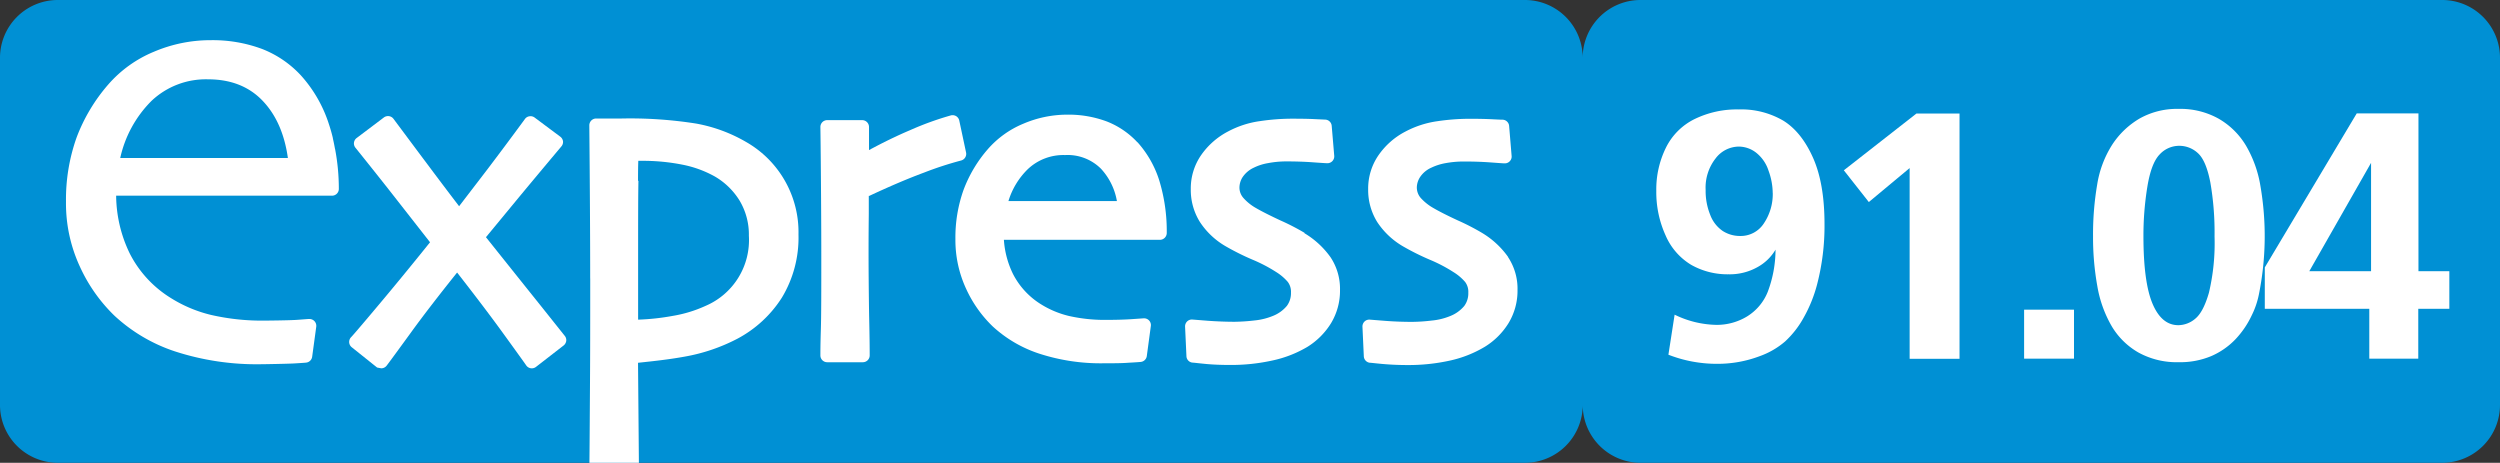
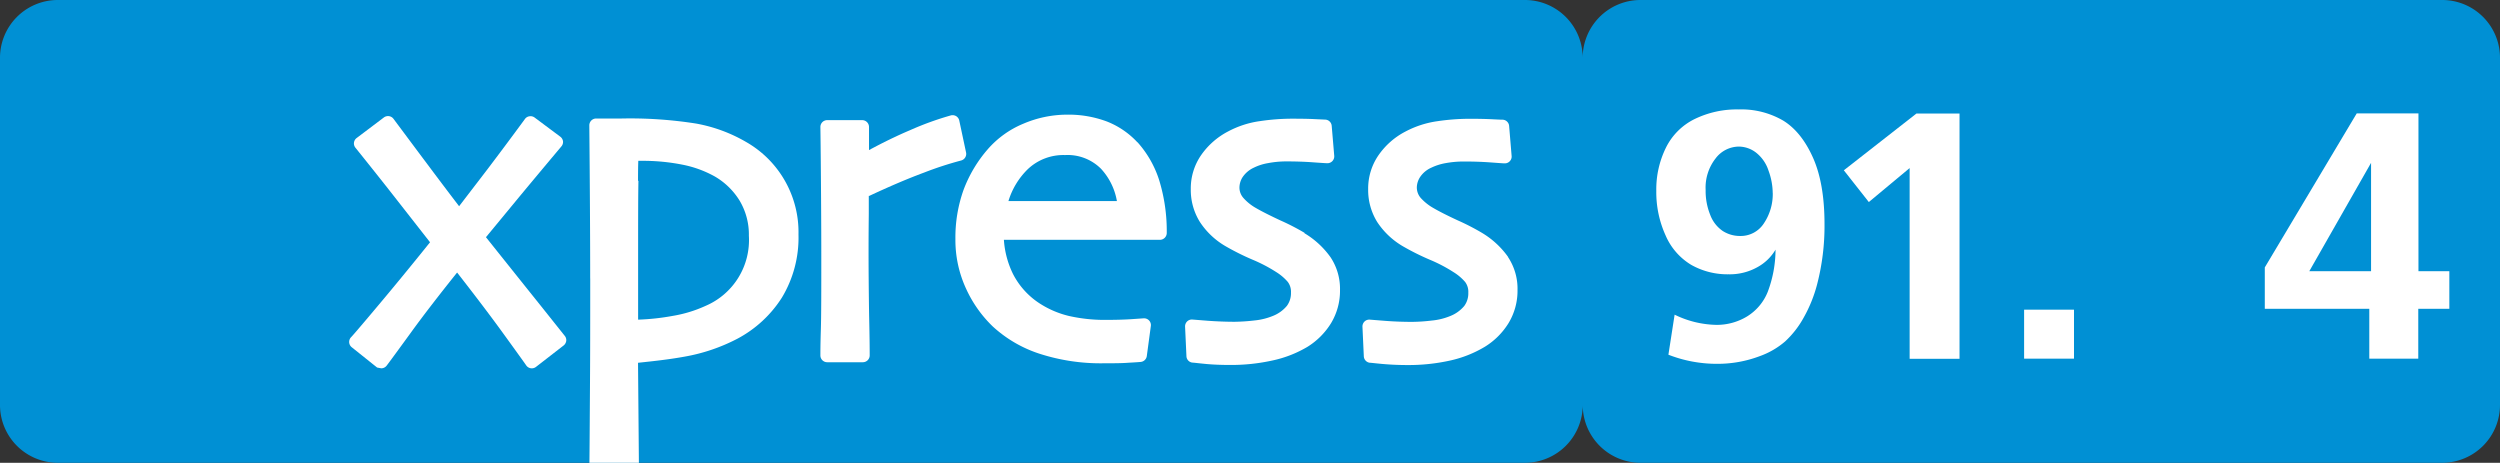
<svg xmlns="http://www.w3.org/2000/svg" id="Calque_1" data-name="Calque 1" viewBox="0 0 551.23 102.04">
  <rect x="0" y="0" width="551.23" height="102.04" fill="#333333" stroke="none" />
  <defs>
    <style>.cls-1{fill:#0090d4;}.cls-2{fill:#fff;}</style>
  </defs>
  <path class="cls-1" d="M551.54,840.79h-177a12.75,12.75,0,0,0-12.63,12.88,12.75,12.75,0,0,0-12.62-12.88H25.56a12.75,12.75,0,0,0-12.62,12.88v76.27a12.76,12.76,0,0,0,12.62,12.89H349.3a12.76,12.76,0,0,0,12.62-12.89,12.76,12.76,0,0,0,12.63,12.89h177a12.76,12.76,0,0,0,12.62-12.89V853.67a12.75,12.75,0,0,0-12.62-12.88" transform="translate(-12.94 -840.79)" />
  <path class="cls-2" d="M131.92,907.89q-4.92-6.14-11.83-14.8l7.75-9.39c2.6-3.13,5.59-6.71,8.89-10.64a1.49,1.49,0,0,0,.35-1.13,1.55,1.55,0,0,0-.6-1l-5.67-4.23a1.49,1.49,0,0,0-1.12-.27,1.45,1.45,0,0,0-1,.59c-2.93,4-5.68,7.67-8.2,11l-6.32,8.24q-3.62-4.74-7-9.27c-2.62-3.49-5.13-6.87-7.47-10a1.48,1.48,0,0,0-1-.59,1.54,1.54,0,0,0-1.12.29l-6,4.53a1.5,1.5,0,0,0-.27,2.14c3.15,3.92,6.09,7.61,8.74,11l7.71,9.85c-4.26,5.3-8.12,10-11.49,14-4.61,5.49-5.68,6.69-5.9,6.91a1.52,1.52,0,0,0-.44,1.14,1.5,1.5,0,0,0,.56,1.09l5.6,4.48L97,922a1.5,1.5,0,0,0,1.17-.56c.37-.46,3.06-4.14,5.25-7.15,2.89-4,6.36-8.47,10.31-13.41,4.18,5.36,7.7,10,10.46,13.83,3.87,5.34,4.63,6.43,4.74,6.59a1.5,1.5,0,0,0,2.19.39l6.1-4.73a1.55,1.55,0,0,0,.57-1,1.48,1.48,0,0,0-.32-1.11l-5.58-7" transform="translate(-12.94 -840.79)" />
  <path class="cls-2" d="M204.57,884c4.51-2.11,8.56-3.84,12.05-5.13a76.61,76.61,0,0,1,8.2-2.68,1.51,1.51,0,0,0,1.13-1.78l-1.49-7a1.52,1.52,0,0,0-.68-1,1.55,1.55,0,0,0-1.17-.18,67.16,67.16,0,0,0-9,3.26c-3,1.27-6,2.74-9.06,4.39v-5.09a1.51,1.51,0,0,0-1.5-1.51h-7.72a1.5,1.5,0,0,0-1.5,1.52c.07,4.82.11,10.09.15,15.67s.05,9.85.05,12.93c0,7.54,0,13-.1,16.15s-.1,5-.1,5.61a1.5,1.5,0,0,0,1.5,1.5h7.86a1.51,1.51,0,0,0,1.51-1.5c0-.6,0-3.37-.13-9-.08-5.33-.12-10-.12-13.92q0-3.83.05-8.28c0-1.86,0-3.21,0-4" transform="translate(-12.94 -840.79)" />
  <path class="cls-2" d="M263.73,872.17a18.27,18.27,0,0,0-6.78-4.61,24.19,24.19,0,0,0-8.76-1.49,24.63,24.63,0,0,0-9.62,2,21.08,21.08,0,0,0-7.84,5.63,29.29,29.29,0,0,0-5.35,9,31.25,31.25,0,0,0-1.78,10.78A25.59,25.59,0,0,0,226,904.55a27.22,27.22,0,0,0,5.81,8.2,28.05,28.05,0,0,0,10.23,6,43.8,43.8,0,0,0,14.36,2.14c2,0,3.83,0,5.36-.12,2-.11,2.53-.16,2.74-.18a1.51,1.51,0,0,0,1.3-1.29l.89-6.62a1.48,1.48,0,0,0-.4-1.24,1.51,1.51,0,0,0-1.22-.46l-2.87.2c-1.53.09-3.25.14-5.11.14a35.71,35.71,0,0,1-8.49-.87,20.75,20.75,0,0,1-6.13-2.57,16.9,16.9,0,0,1-6.18-6.7,20.11,20.11,0,0,1-2-7.51H268.7a1.52,1.52,0,0,0,1.5-1.52,38.21,38.21,0,0,0-1.67-11.63,22.9,22.9,0,0,0-4.8-8.39m-28.44,13a16.61,16.61,0,0,1,4.23-7,11.41,11.41,0,0,1,8.27-3.15A10.4,10.4,0,0,1,255.7,878a14,14,0,0,1,3.51,7.13Z" transform="translate(-12.94 -840.79)" />
  <path class="cls-2" d="M300.58,892.13a50.83,50.83,0,0,0-5.3-2.73c-2.31-1.08-4.15-2-5.48-2.78a10.7,10.7,0,0,1-2.66-2.14,3.45,3.45,0,0,1-.91-2.43,4.34,4.34,0,0,1,.7-2.21,6,6,0,0,1,2.47-2.08,11.33,11.33,0,0,1,3.12-1,21.33,21.33,0,0,1,4.08-.38c2.1,0,4.08.07,5.85.2,2.76.2,3.05.2,3.18.2a1.51,1.51,0,0,0,1.5-1.62l-.56-6.62a1.49,1.49,0,0,0-1.49-1.38l-2.17-.1c-1.33-.07-3-.1-5.06-.1a48.83,48.83,0,0,0-7.12.54,21,21,0,0,0-7,2.27,16.52,16.52,0,0,0-5.94,5.21,12.88,12.88,0,0,0-2.29,7.47,13.32,13.32,0,0,0,2,7.27,16.89,16.89,0,0,0,5.6,5.32,55.54,55.54,0,0,0,6,3,33.64,33.64,0,0,1,5.24,2.74,11.16,11.16,0,0,1,2.54,2.16,3.61,3.61,0,0,1,.71,2.36,4.73,4.73,0,0,1-.9,2.93,7.68,7.68,0,0,1-3.09,2.22,14.47,14.47,0,0,1-4.08,1,42.26,42.26,0,0,1-4.32.29c-1.95,0-3.93-.08-5.89-.22l-3.4-.27a1.49,1.49,0,0,0-1.2.4,1.52,1.52,0,0,0-.47,1.16l.3,6.52a1.48,1.48,0,0,0,1.29,1.41c.28,0,1.3.14,3,.3s3.53.22,5.2.22a42.25,42.25,0,0,0,9.54-1,25.45,25.45,0,0,0,7.66-3,16.06,16.06,0,0,0,5.17-5.17,13.8,13.8,0,0,0,2-7.36,12.58,12.58,0,0,0-2.08-7.21,19,19,0,0,0-5.76-5.31" transform="translate(-12.94 -840.79)" />
  <path class="cls-2" d="M345.46,897.44a19,19,0,0,0-5.76-5.31,50.83,50.83,0,0,0-5.3-2.73c-2.31-1.07-4.15-2-5.48-2.78a11.13,11.13,0,0,1-2.67-2.13,3.52,3.52,0,0,1-.91-2.44,4.36,4.36,0,0,1,.71-2.21,5.81,5.81,0,0,1,2.47-2.07,12.07,12.07,0,0,1,3.11-1,22.35,22.35,0,0,1,4.08-.37c2.11,0,4.08.07,5.86.2,2.77.21,3.05.21,3.17.21a1.49,1.49,0,0,0,1.11-.49,1.46,1.46,0,0,0,.39-1.14l-.55-6.62a1.49,1.49,0,0,0-1.49-1.38c-.07,0-.42,0-2.17-.09-1.33-.07-3-.11-5.06-.11a49,49,0,0,0-7.13.54,21.35,21.35,0,0,0-7,2.27,16.36,16.36,0,0,0-5.94,5.21,12.91,12.91,0,0,0-2.29,7.47,13.37,13.37,0,0,0,2,7.28,17.06,17.06,0,0,0,5.6,5.31,54.89,54.89,0,0,0,6,3,33.47,33.47,0,0,1,5.23,2.74,11,11,0,0,1,2.55,2.16,3.61,3.61,0,0,1,.7,2.36,4.7,4.7,0,0,1-.89,2.93,7.73,7.73,0,0,1-3.09,2.22,14.12,14.12,0,0,1-4.09,1,39.4,39.4,0,0,1-4.31.29c-1.94,0-3.93-.07-5.89-.22l-3.4-.27a1.51,1.51,0,0,0-1.2.4,1.54,1.54,0,0,0-.47,1.16l.3,6.52a1.5,1.5,0,0,0,1.29,1.42c.28,0,1.3.14,3.05.29s3.53.22,5.18.22a42.21,42.21,0,0,0,9.54-1,25.62,25.62,0,0,0,7.66-3.05,15.93,15.93,0,0,0,5.17-5.16,13.76,13.76,0,0,0,2-7.37,12.6,12.6,0,0,0-2.08-7.21" transform="translate(-12.94 -840.79)" />
-   <path class="cls-2" d="M86.8,873.59c-.14-.78-.29-1.53-.46-2.26l0-.08h0c-.25-1.06-.54-2.07-.85-3a29.46,29.46,0,0,0-6.19-10.82,23.05,23.05,0,0,0-8.61-5.86,31.27,31.27,0,0,0-11.34-1.92,31.72,31.72,0,0,0-12.45,2.54,27,27,0,0,0-10.08,7.22,38.38,38.38,0,0,0-7,11.72,40.78,40.78,0,0,0-2.33,14.11,33.15,33.15,0,0,0,3.13,14.48,35.5,35.5,0,0,0,7.57,10.69,36.37,36.37,0,0,0,13.33,7.86,58.3,58.3,0,0,0,19,2.83c.61,0,5.69-.09,7.21-.17,2-.12,2.53-.16,2.74-.19a1.5,1.5,0,0,0,1.3-1.29l.9-6.62a1.51,1.51,0,0,0-1.63-1.7c-.36,0-1.32.1-2.87.2s-6.14.15-6.69.15a50.25,50.25,0,0,1-12-1.25,29.73,29.73,0,0,1-8.87-3.73,24.65,24.65,0,0,1-9.06-9.82,29.64,29.64,0,0,1-3-12.74h47.6a1.51,1.51,0,0,0,1.07-.45,1.49,1.49,0,0,0,.43-1.07,46.81,46.81,0,0,0-.83-8.79m-47.37,2a25.52,25.52,0,0,1,6.88-12.58,17.43,17.43,0,0,1,12.48-4.77c5,0,9,1.57,12,4.69s4.85,7.31,5.61,12.66Z" transform="translate(-12.94 -840.79)" />
  <path class="cls-2" d="M143.08,902.21c0,8.53,0,17.24-.07,25.9-.06,9.72-.09,13.8-.11,14.72h10.91l-.19-22.05c3.28-.35,6.74-.71,10.3-1.36a40,40,0,0,0,11.6-3.94,26.15,26.15,0,0,0,9.81-9.05A25.56,25.56,0,0,0,189,892.51a22.9,22.9,0,0,0-11.54-20.41,33.83,33.83,0,0,0-11-4.06,93.6,93.6,0,0,0-16.5-1.12h-2.42c-1.06,0-2.13,0-3.21,0a1.51,1.51,0,0,0-1.45,1.52q.09,10,.14,18.58t.05,15.15m10.55-21.51q0-2.9.06-4.41h.75a44.74,44.74,0,0,1,8.94.84,24.15,24.15,0,0,1,7.14,2.59A15.62,15.62,0,0,1,176,885a14.57,14.57,0,0,1,2.06,7.76,15.77,15.77,0,0,1-9.52,15.46,28.67,28.67,0,0,1-7.32,2.23,51.36,51.36,0,0,1-7.58.82c0-1.63,0-3.61,0-5.94q0-4.67,0-7.25c0-8.22,0-14.08.07-17.4" transform="translate(-12.94 -840.79)" />
  <path class="cls-2" d="M380.81,919l1.37-8.83a21.68,21.68,0,0,0,9.21,2.25,12.83,12.83,0,0,0,6.75-1.85,11.24,11.24,0,0,0,4.58-5.45,26.44,26.44,0,0,0,1.71-9.28,10.44,10.44,0,0,1-4,3.86,12.49,12.49,0,0,1-6.35,1.57,16.24,16.24,0,0,1-8.22-2.07,14,14,0,0,1-5.66-6.48,23.06,23.06,0,0,1-2.06-9.85,20.78,20.78,0,0,1,2.13-9.53,13.89,13.89,0,0,1,6.34-6.31,21.22,21.22,0,0,1,9.68-2.11,18.32,18.32,0,0,1,9.88,2.49q4,2.49,6.53,8.17t2.53,14.63a51.24,51.24,0,0,1-1.64,13.31,30.55,30.55,0,0,1-2.93,7.26,20.83,20.83,0,0,1-4.11,5.29A17.62,17.62,0,0,1,401,919.3a26.27,26.27,0,0,1-9.43,1.71A29.3,29.3,0,0,1,380.81,919Zm23-35.6a14.66,14.66,0,0,0-.93-5,8.27,8.27,0,0,0-2.72-3.94,6.29,6.29,0,0,0-3.88-1.35,6.5,6.5,0,0,0-5.05,2.59,10.43,10.43,0,0,0-2.21,7,14,14,0,0,0,1,5.44,7.43,7.43,0,0,0,2.77,3.58,7,7,0,0,0,3.77,1.1,6.08,6.08,0,0,0,5.32-2.81A11.61,11.61,0,0,0,403.82,883.36Z" transform="translate(-12.94 -840.79)" />
  <path class="cls-2" d="M434,877.85l-9,7.49-5.51-7,16-12.51H445v54.08H434Z" transform="translate(-12.94 -840.79)" />
  <path class="cls-2" d="M459.24,919.87v-10.8h11v10.8Z" transform="translate(-12.94 -840.79)" />
-   <path class="cls-2" d="M474.44,892.91a65.4,65.4,0,0,1,.92-11.47,23,23,0,0,1,3.32-8.77,18.17,18.17,0,0,1,6.05-5.76,16.8,16.8,0,0,1,8.61-2.11,17.23,17.23,0,0,1,8.81,2.17,16.74,16.74,0,0,1,6,5.91,25.83,25.83,0,0,1,3.21,9,65.07,65.07,0,0,1-.36,23.86,18.48,18.48,0,0,1-1.6,4.64,20,20,0,0,1-3.61,5.27,16.42,16.42,0,0,1-5.27,3.65,17.74,17.74,0,0,1-7.21,1.35,17.45,17.45,0,0,1-8.82-2.11,16.21,16.21,0,0,1-5.91-5.78,26.32,26.32,0,0,1-3.2-8.9A60.75,60.75,0,0,1,474.44,892.91Zm11.11-.08q0,10.15,2,14.91c1.34,3.17,3.23,4.75,5.69,4.75a5.85,5.85,0,0,0,3.75-1.44q1.77-1.45,3-5.71a47.49,47.49,0,0,0,1.24-12.43,64.34,64.34,0,0,0-.93-11.91q-.94-4.83-2.74-6.44a6,6,0,0,0-4.09-1.62,5.86,5.86,0,0,0-4.36,1.92q-1.85,1.92-2.7,7.13A66.87,66.87,0,0,0,485.55,892.83Z" transform="translate(-12.94 -840.79)" />
  <path class="cls-2" d="M532.58,865.79h13.61v34.8H553v8.29h-6.85v11h-10.8v-11H512.31v-9.13Zm-10.46,34.8h13.62V876.7Z" transform="translate(-12.94 -840.79)" />
</svg>